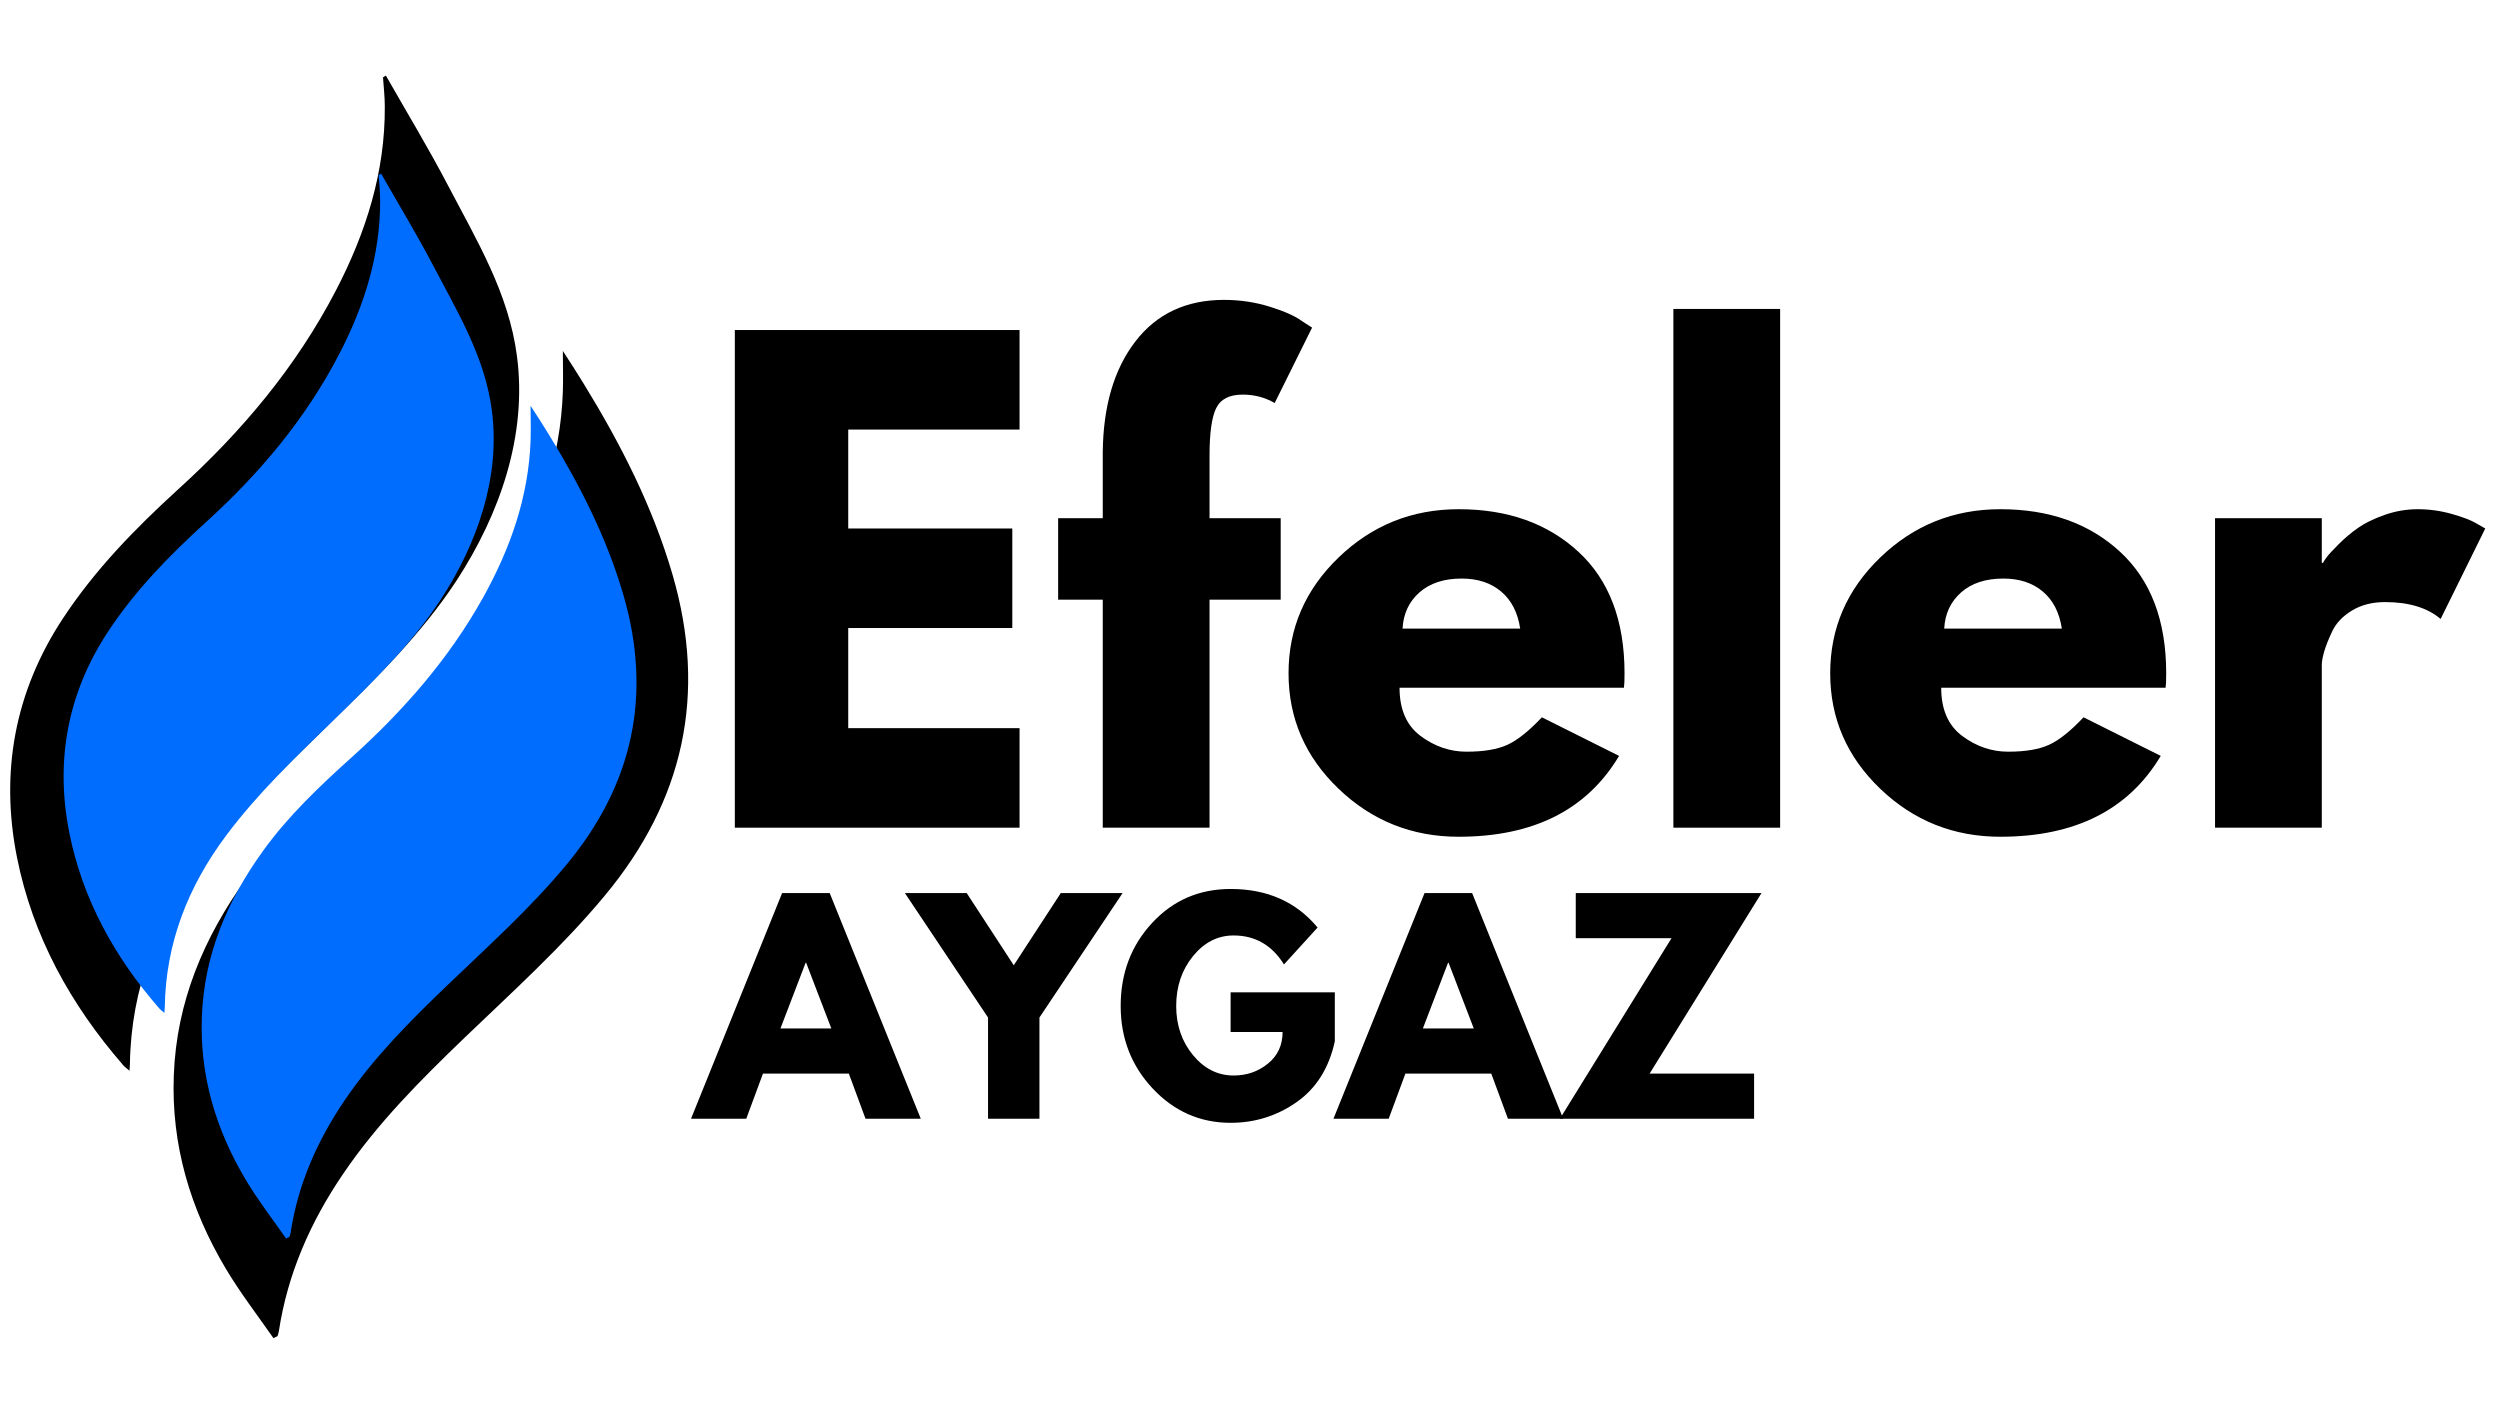
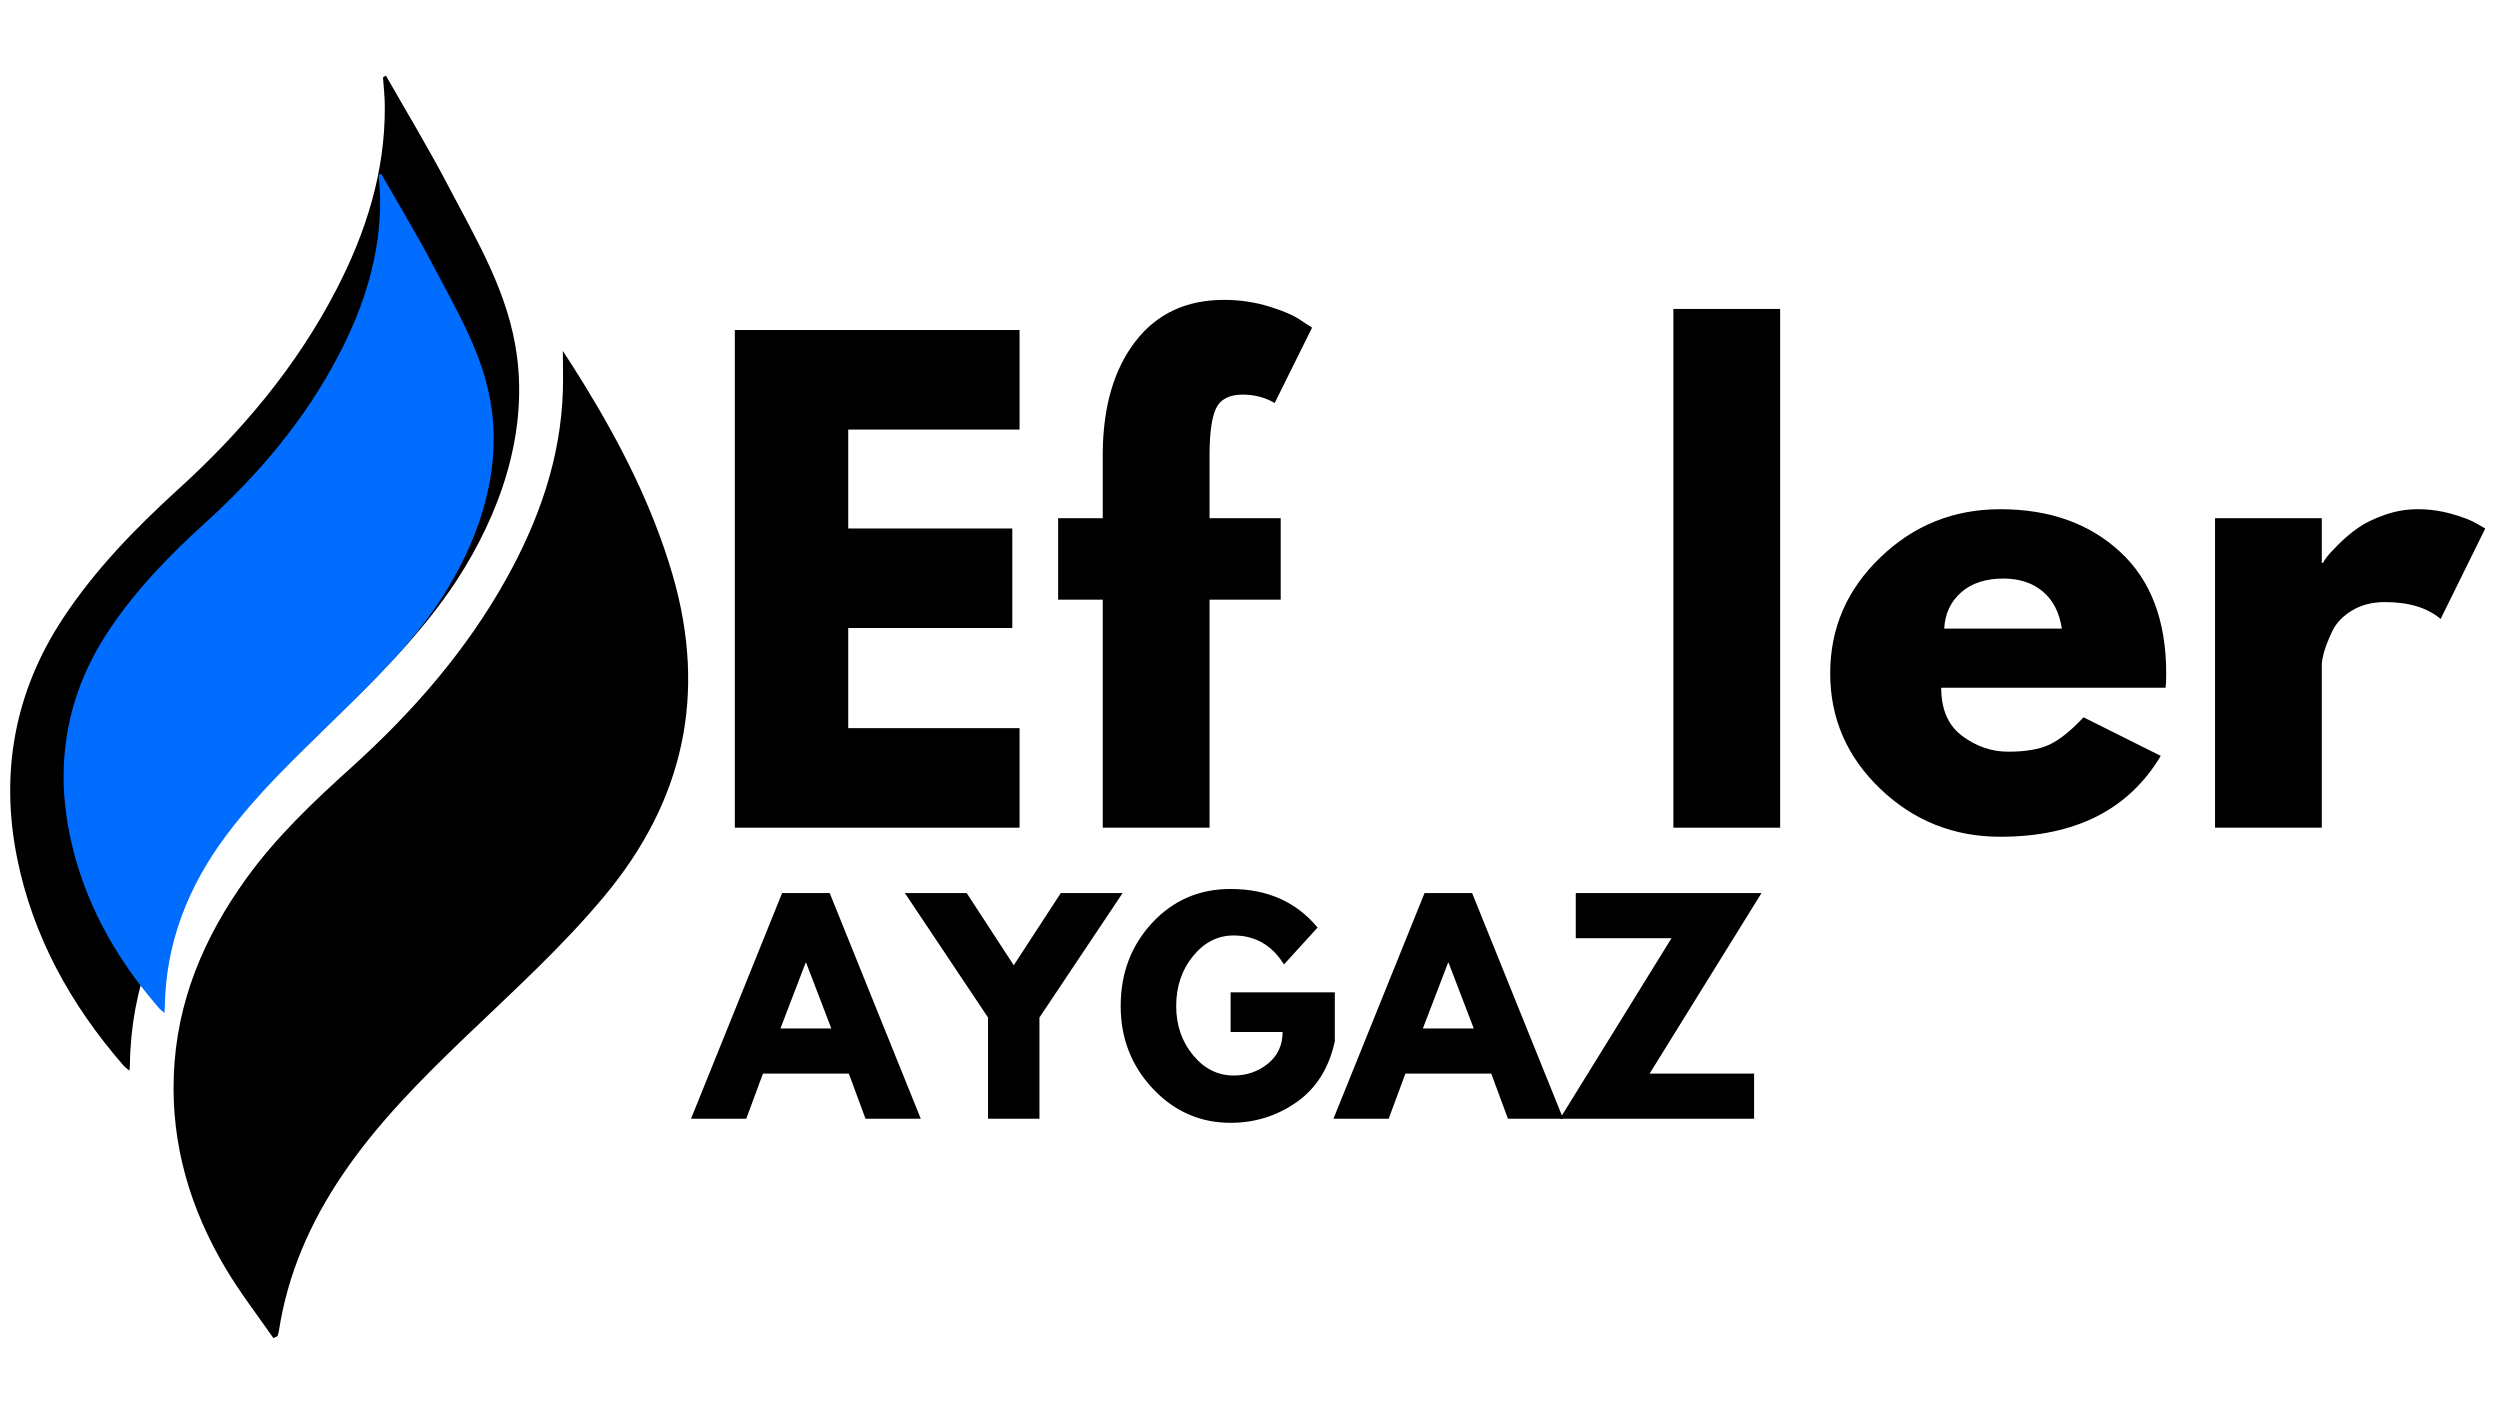
<svg xmlns="http://www.w3.org/2000/svg" width="1472" zoomAndPan="magnify" viewBox="0 0 1104 624" height="832" preserveAspectRatio="xMidYMid meet" version="1.2">
  <defs>
    <clipPath id="cfc6cf7711">
      <path d="M 76 154 L 304 154 L 304 590.949 L 76 590.949 Z M 76 154 " />
    </clipPath>
    <clipPath id="6d6540df3a">
      <path d="M 4 33.398 L 230 33.398 L 230 473 L 4 473 Z M 4 33.398 " />
    </clipPath>
    <clipPath id="0c18138b09">
      <path d="M 28 76.668 L 219 76.668 L 219 448 L 28 448 Z M 28 76.668 " />
    </clipPath>
  </defs>
  <g id="7a52d68a74">
    <g style="fill:#000000;fill-opacity:1;">
      <g transform="translate(308.516, 365.507)">
        <path style="stroke:none" d="M 141.719 -219.766 L 141.719 -175.812 L 66.062 -175.812 L 66.062 -132.125 L 138.516 -132.125 L 138.516 -88.172 L 66.062 -88.172 L 66.062 -43.953 L 141.719 -43.953 L 141.719 0 L 15.984 0 L 15.984 -219.766 Z M 141.719 -219.766 " />
      </g>
    </g>
    <g style="fill:#000000;fill-opacity:1;">
      <g transform="translate(463.008, 365.507)">
        <path style="stroke:none" d="M 23.969 -136.656 L 23.969 -165.688 C 24.145 -186.102 28.938 -202.438 38.344 -214.688 C 47.758 -226.945 60.816 -233.078 77.516 -233.078 C 84.617 -233.078 91.41 -232.055 97.891 -230.016 C 104.367 -227.973 109.031 -225.883 111.875 -223.75 L 116.406 -220.828 L 99.891 -187.531 C 95.629 -190.008 90.922 -191.25 85.766 -191.25 C 79.91 -191.25 76.004 -189.25 74.047 -185.25 C 72.098 -181.258 71.125 -174.297 71.125 -164.359 L 71.125 -136.656 L 102.547 -136.656 L 102.547 -100.688 L 71.125 -100.688 L 71.125 0 L 23.969 0 L 23.969 -100.688 L 4.266 -100.688 L 4.266 -136.656 Z M 23.969 -136.656 " />
      </g>
    </g>
    <g style="fill:#000000;fill-opacity:1;">
      <g transform="translate(562.895, 365.507)">
-         <path style="stroke:none" d="M 154.234 -61.797 L 55.141 -61.797 C 55.141 -52.211 58.242 -45.109 64.453 -40.484 C 70.672 -35.867 77.422 -33.562 84.703 -33.562 C 92.336 -33.562 98.375 -34.582 102.812 -36.625 C 107.258 -38.664 112.32 -42.707 118 -48.75 L 152.094 -31.703 C 137.895 -7.898 114.281 4 81.25 4 C 60.645 4 42.973 -3.055 28.234 -17.172 C 13.492 -31.297 6.125 -48.301 6.125 -68.188 C 6.125 -88.082 13.492 -105.129 28.234 -119.328 C 42.973 -133.535 60.645 -140.641 81.25 -140.641 C 102.906 -140.641 120.523 -134.379 134.109 -121.859 C 147.703 -109.348 154.5 -91.457 154.5 -68.188 C 154.5 -64.988 154.41 -62.859 154.234 -61.797 Z M 56.469 -87.906 L 108.422 -87.906 C 107.348 -95.008 104.547 -100.469 100.016 -104.281 C 95.492 -108.102 89.68 -110.016 82.578 -110.016 C 74.766 -110.016 68.547 -107.973 63.922 -103.891 C 59.305 -99.805 56.82 -94.477 56.469 -87.906 Z M 56.469 -87.906 " />
-       </g>
+         </g>
    </g>
    <g style="fill:#000000;fill-opacity:1;">
      <g transform="translate(722.981, 365.507)">
        <path style="stroke:none" d="M 15.984 0 L 15.984 -229.078 L 63.125 -229.078 L 63.125 0 Z M 15.984 0 " />
      </g>
    </g>
    <g style="fill:#000000;fill-opacity:1;">
      <g transform="translate(802.091, 365.507)">
        <path style="stroke:none" d="M 154.234 -61.797 L 55.141 -61.797 C 55.141 -52.211 58.242 -45.109 64.453 -40.484 C 70.672 -35.867 77.422 -33.562 84.703 -33.562 C 92.336 -33.562 98.375 -34.582 102.812 -36.625 C 107.258 -38.664 112.32 -42.707 118 -48.75 L 152.094 -31.703 C 137.895 -7.898 114.281 4 81.25 4 C 60.645 4 42.973 -3.055 28.234 -17.172 C 13.492 -31.297 6.125 -48.301 6.125 -68.188 C 6.125 -88.082 13.492 -105.129 28.234 -119.328 C 42.973 -133.535 60.645 -140.641 81.25 -140.641 C 102.906 -140.641 120.523 -134.379 134.109 -121.859 C 147.703 -109.348 154.5 -91.457 154.5 -68.188 C 154.5 -64.988 154.41 -62.859 154.234 -61.797 Z M 56.469 -87.906 L 108.422 -87.906 C 107.348 -95.008 104.547 -100.469 100.016 -104.281 C 95.492 -108.102 89.68 -110.016 82.578 -110.016 C 74.766 -110.016 68.547 -107.973 63.922 -103.891 C 59.305 -99.805 56.82 -94.477 56.469 -87.906 Z M 56.469 -87.906 " />
      </g>
    </g>
    <g style="fill:#000000;fill-opacity:1;">
      <g transform="translate(962.177, 365.507)">
        <path style="stroke:none" d="M 15.984 0 L 15.984 -136.656 L 63.125 -136.656 L 63.125 -116.938 L 63.656 -116.938 C 64.02 -117.645 64.598 -118.531 65.391 -119.594 C 66.191 -120.664 67.922 -122.531 70.578 -125.188 C 73.242 -127.852 76.086 -130.25 79.109 -132.375 C 82.129 -134.508 86.035 -136.422 90.828 -138.109 C 95.629 -139.797 100.516 -140.641 105.484 -140.641 C 110.629 -140.641 115.688 -139.93 120.656 -138.516 C 125.633 -137.098 129.281 -135.676 131.594 -134.25 L 135.312 -132.125 L 115.609 -92.172 C 109.742 -97.141 101.57 -99.625 91.094 -99.625 C 85.414 -99.625 80.535 -98.379 76.453 -95.891 C 72.367 -93.41 69.484 -90.395 67.797 -86.844 C 66.109 -83.289 64.906 -80.27 64.188 -77.781 C 63.477 -75.289 63.125 -73.336 63.125 -71.922 L 63.125 0 Z M 15.984 0 " />
      </g>
    </g>
    <g style="fill:#000000;fill-opacity:1;">
      <g transform="translate(1094.83, 365.507)">
        <path style="stroke:none" d="" />
      </g>
    </g>
    <g style="fill:#000000;fill-opacity:1;">
      <g transform="translate(308.535, 494.023)">
        <path style="stroke:none" d="M 57.859 -99.641 L 98.078 0 L 73.672 0 L 66.312 -19.922 L 28.391 -19.922 L 21.016 0 L -3.375 0 L 36.844 -99.641 Z M 58.578 -39.859 L 47.469 -68.844 L 47.219 -68.844 L 36.109 -39.859 Z M 58.578 -39.859 " />
      </g>
    </g>
    <g style="fill:#000000;fill-opacity:1;">
      <g transform="translate(403.222, 494.023)">
        <path style="stroke:none" d="M -3.625 -99.641 L 23.672 -99.641 L 44.453 -67.766 L 65.219 -99.641 L 92.516 -99.641 L 55.797 -44.688 L 55.797 0 L 33.094 0 L 33.094 -44.688 Z M -3.625 -99.641 " />
      </g>
    </g>
    <g style="fill:#000000;fill-opacity:1;">
      <g transform="translate(492.111, 494.023)">
        <path style="stroke:none" d="M 97.344 -55.797 L 97.344 -34.188 C 94.77 -22.344 89.133 -13.379 80.438 -7.297 C 71.738 -1.223 62.035 1.812 51.328 1.812 C 37.879 1.812 26.426 -3.219 16.969 -13.281 C 7.508 -23.352 2.781 -35.516 2.781 -49.766 C 2.781 -64.254 7.41 -76.488 16.672 -86.469 C 25.93 -96.457 37.484 -101.453 51.328 -101.453 C 67.516 -101.453 80.316 -95.773 89.734 -84.422 L 74.891 -68.125 C 69.566 -76.656 62.156 -80.922 52.656 -80.922 C 45.656 -80.922 39.676 -77.879 34.719 -71.797 C 29.77 -65.723 27.297 -58.379 27.297 -49.766 C 27.297 -41.305 29.77 -34.078 34.719 -28.078 C 39.676 -22.078 45.656 -19.078 52.656 -19.078 C 58.457 -19.078 63.508 -20.828 67.812 -24.328 C 72.125 -27.836 74.281 -32.488 74.281 -38.281 L 51.328 -38.281 L 51.328 -55.797 Z M 97.344 -55.797 " />
      </g>
    </g>
    <g style="fill:#000000;fill-opacity:1;">
      <g transform="translate(592.233, 494.023)">
        <path style="stroke:none" d="M 57.859 -99.641 L 98.078 0 L 73.672 0 L 66.312 -19.922 L 28.391 -19.922 L 21.016 0 L -3.375 0 L 36.844 -99.641 Z M 58.578 -39.859 L 47.469 -68.844 L 47.219 -68.844 L 36.109 -39.859 Z M 58.578 -39.859 " />
      </g>
    </g>
    <g style="fill:#000000;fill-opacity:1;">
      <g transform="translate(686.92, 494.023)">
        <path style="stroke:none" d="M 90.953 -99.641 L 41.547 -19.922 L 87.688 -19.922 L 87.688 0 L 1.938 0 L 51.219 -79.719 L 8.938 -79.719 L 8.938 -99.641 Z M 90.953 -99.641 " />
      </g>
    </g>
    <g clip-rule="nonzero" clip-path="url(#cfc6cf7711)">
      <path style=" stroke:none;fill-rule:nonzero;fill:#000000;fill-opacity:1;" d="M 120.77 590.949 C 113.648 580.746 106.031 570.836 99.703 560.234 C 84.074 533.977 75.566 505.637 76.754 474.824 C 77.941 442.422 90.008 413.984 108.703 388.023 C 121.957 369.594 138.375 354.039 155.188 338.879 C 182.188 314.504 205.926 287.355 223.73 255.352 C 237.973 229.688 247.566 202.539 248.555 172.91 C 248.754 167.164 248.555 161.32 248.555 154.977 C 251.719 159.832 254.785 164.59 257.754 169.441 C 274.074 196 288.215 223.645 297.02 253.863 C 312.348 306.578 301.965 353.641 266.953 395.652 C 248.16 418.246 226.398 437.863 205.234 458.176 C 185.75 476.902 166.66 496.027 151.43 518.52 C 137.086 539.625 127 562.512 123.141 587.879 C 123.043 588.574 122.746 589.363 122.547 590.059 C 121.855 590.355 121.262 590.652 120.77 590.949 Z M 120.77 590.949 " />
    </g>
    <g clip-rule="nonzero" clip-path="url(#6d6540df3a)">
      <path style=" stroke:none;fill-rule:nonzero;fill:#000000;fill-opacity:1;" d="M 170.418 33.398 C 179.617 49.551 189.211 65.402 197.816 81.852 C 210.676 106.426 224.621 129.414 228.277 157.156 C 232.926 192.133 220.762 227.012 201.574 256.441 C 186.047 280.121 165.871 299.738 145.793 319.359 C 126.012 338.68 106.031 357.703 89.414 380 C 69.535 406.652 57.863 436.277 57.371 469.867 C 57.371 470.66 57.27 471.355 57.172 472.84 C 55.984 471.75 54.996 471.156 54.305 470.266 C 31.16 443.609 14.445 413.391 7.52 378.711 C 0.004 341.156 6.434 305.488 27.797 273.086 C 41.941 251.586 59.645 233.453 78.535 216.211 C 106.625 190.746 130.855 162.012 148.461 128.027 C 161.617 102.66 170.121 75.906 169.926 46.973 C 169.926 42.715 169.43 38.453 169.133 34.191 C 169.527 33.895 170.023 33.598 170.418 33.398 Z M 170.418 33.398 " />
    </g>
-     <path style=" stroke:none;fill-rule:nonzero;fill:#006dff;fill-opacity:1;" d="M 126.336 546.93 C 120.316 538.32 113.883 529.965 108.535 521.023 C 95.328 498.875 88.141 474.973 89.145 448.984 C 90.148 421.656 100.344 397.668 116.141 375.773 C 127.336 360.23 141.211 347.109 155.418 334.32 C 178.234 313.762 198.289 290.863 213.332 263.871 C 225.367 242.227 233.473 219.328 234.309 194.34 C 234.477 189.492 234.309 184.559 234.309 179.211 C 236.984 183.305 239.574 187.316 242.082 191.414 C 255.871 213.809 267.824 237.129 275.262 262.617 C 288.215 307.078 279.438 346.773 249.855 382.207 C 233.977 401.262 215.59 417.809 197.707 434.941 C 181.242 450.738 165.113 466.867 152.242 485.84 C 140.125 503.641 131.602 522.945 128.34 544.34 C 128.258 544.926 128.008 545.594 127.84 546.176 C 127.254 546.43 126.754 546.68 126.336 546.93 Z M 126.336 546.93 " />
    <g clip-rule="nonzero" clip-path="url(#0c18138b09)">
      <path style=" stroke:none;fill-rule:nonzero;fill:#006dff;fill-opacity:1;" d="M 168.289 76.668 C 176.059 90.289 184.168 103.66 191.438 117.535 C 202.301 138.262 214.086 157.648 217.18 181.051 C 221.105 210.551 210.828 239.969 194.613 264.789 C 181.492 284.762 164.445 301.312 147.477 317.859 C 130.766 334.156 113.883 350.199 99.844 369.004 C 83.043 391.484 73.184 416.473 72.766 444.805 C 72.766 445.473 72.68 446.059 72.598 447.312 C 71.594 446.391 70.758 445.891 70.176 445.137 C 50.617 422.656 36.496 397.168 30.645 367.918 C 24.293 336.242 29.727 306.156 47.777 278.828 C 59.727 260.695 74.688 245.402 90.648 230.859 C 114.383 209.383 134.859 185.145 149.734 156.48 C 160.852 135.086 168.039 112.52 167.871 88.117 C 167.871 84.523 167.453 80.93 167.203 77.336 C 167.535 77.086 167.953 76.836 168.289 76.668 Z M 168.289 76.668 " />
    </g>
  </g>
</svg>